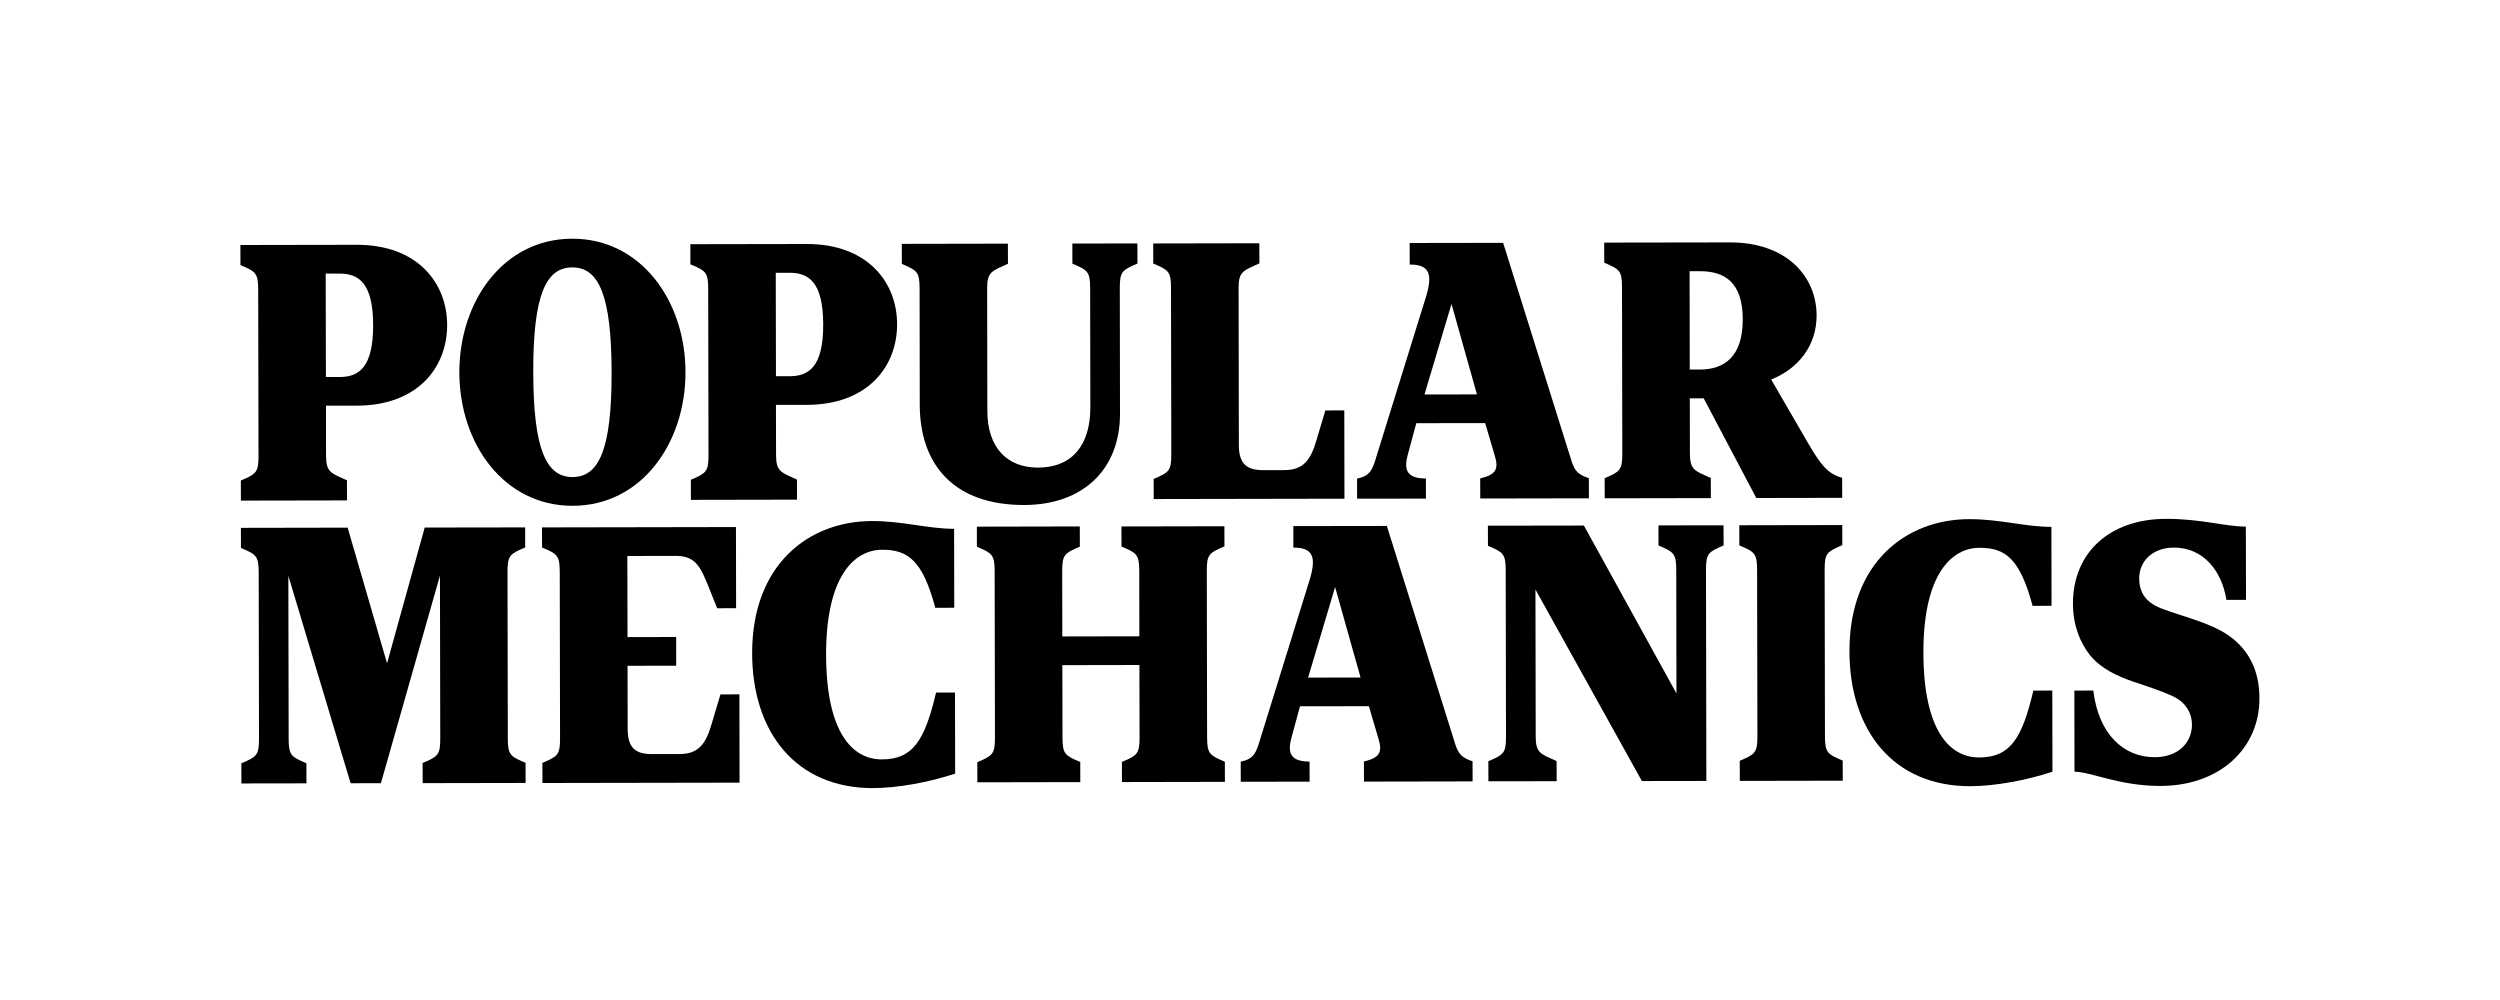
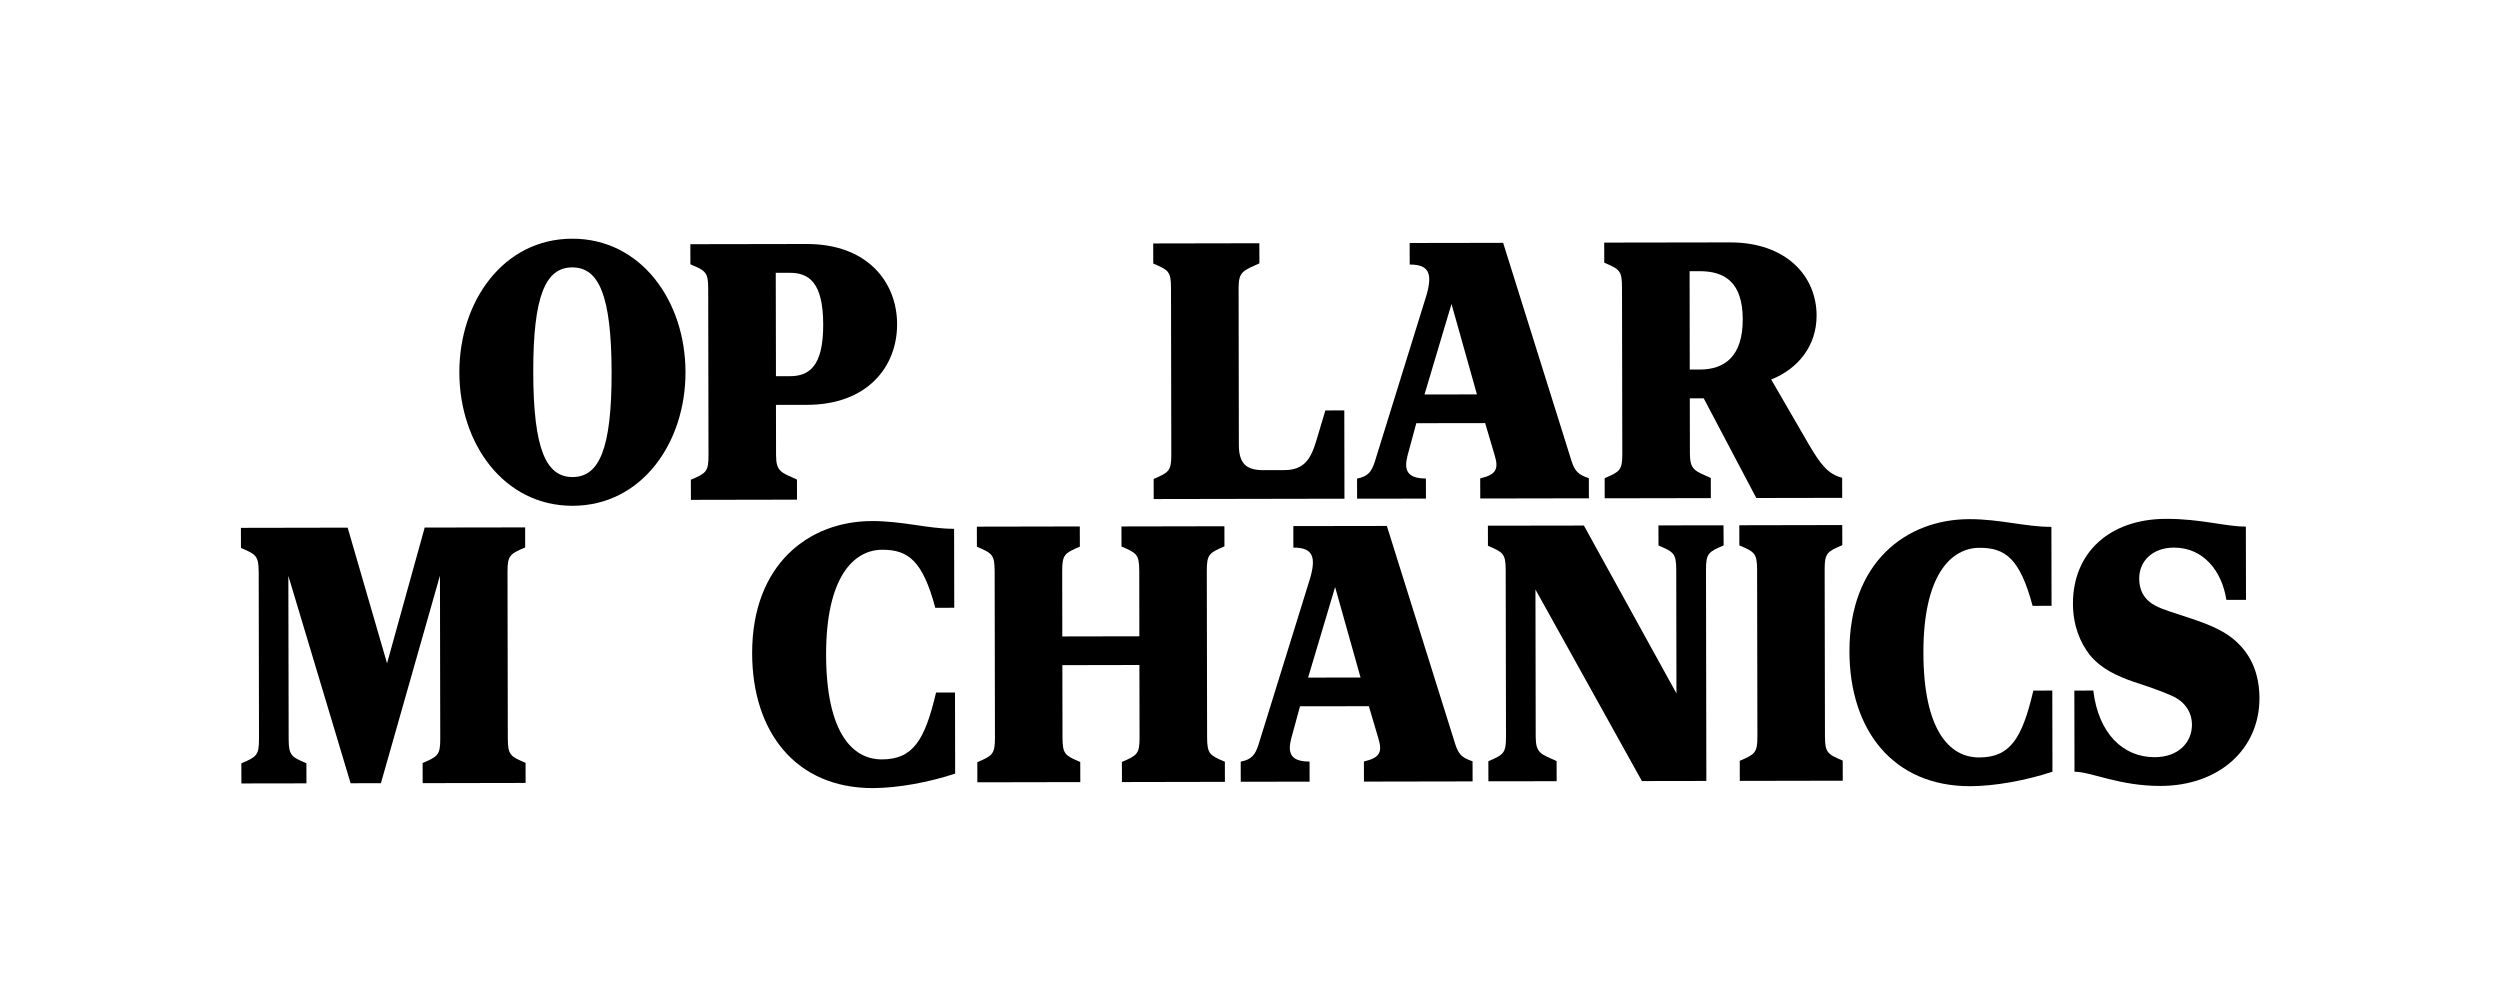
<svg xmlns="http://www.w3.org/2000/svg" version="1.1" id="Layer_1" x="0px" y="0px" viewBox="0 0 500 200" style="enable-background:new 0 0 500 200;" xml:space="preserve">
  <style type="text/css">
	.st0{fill-rule:evenodd;clip-rule:evenodd;}
</style>
  <g>
    <path class="st0" d="M258.67,109.52c3.79-0.01,4.68,1.71,3.3,6.31l-10.3,33.19c-0.63,1.87-1.26,2.87-3.53,3.31l0.01,4.02   l13.77-0.02l-0.01-4.02c-3.79,0.01-4.42-1.71-3.67-4.59l1.76-6.46l13.77-0.02l1.91,6.46c0.89,2.87,0.13,3.88-2.9,4.6l0.01,4.02   l21.73-0.04l-0.01-4.02c-2.15-0.72-2.78-1.43-3.42-3.3l-13.72-43.77l-18.7,0.03L258.67,109.52L258.67,109.52z M267.02,117.41   l5.09,18.09l-10.49,0.02L267.02,117.41L267.02,117.41z" />
-     <path class="st0" d="M71.39,81.13c12.13-0.02,18.05-7.64,18.04-16.12c-0.01-8.47-5.97-16.07-18.1-16.05L48.08,49l0.01,4.02   c3.03,1.29,3.54,1.57,3.55,4.87l0.06,33.32c0.01,3.3-0.5,3.59-3.53,4.89l0.01,4.02l21.22-0.04l-0.01-4.02   c-3.16-1.43-4.17-1.57-4.18-4.88l-0.02-10.05L71.39,81.13L71.39,81.13z M65.18,75.4l-0.04-20.68l2.78,0   c3.79-0.01,6.7,1.85,6.71,10.33c0.01,8.47-2.89,10.35-6.68,10.35L65.18,75.4L65.18,75.4z" />
    <path class="st0" d="M114.44,47.74c-13.77,0.02-22.59,12.53-22.57,26.75c0.02,14.22,8.89,26.69,22.66,26.67   c13.77-0.02,22.59-12.53,22.57-26.75C137.08,60.19,128.21,47.72,114.44,47.74L114.44,47.74z M114.52,95.41   c-5.31,0.01-7.84-5.59-7.87-20.95c-0.03-15.36,2.49-20.97,7.8-20.98c5.31-0.01,7.84,5.59,7.87,20.95   C122.35,89.8,119.83,95.4,114.52,95.41L114.52,95.41z" />
    <path class="st0" d="M105.03,105.48l-20.09,0.03l-7.53,27.15l-7.88-27.13l-21.35,0.04l0.01,4.02c3.03,1.29,3.54,1.57,3.55,4.88   l0.06,33.31c0.01,3.3-0.5,3.59-3.53,4.89l0.01,4.02l13.01-0.02l-0.01-4.02c-3.03-1.29-3.54-1.57-3.55-4.88l-0.06-32.6l12.45,41.48   l6.06-0.01l11.81-41.52l0.06,32.6c0.01,3.3-0.5,3.59-3.53,4.89l0.01,4.02l20.59-0.04l-0.01-4.02c-3.03-1.29-3.54-1.57-3.55-4.88   l-0.06-33.31c-0.01-3.3,0.5-3.59,3.53-4.89L105.03,105.48L105.03,105.48z" />
-     <path class="st0" d="M111.95,114.37l0.06,33.32c0.01,3.3-0.5,3.59-3.53,4.89l0.01,4.02l39.42-0.07l-0.03-17.66l-3.79,0.01   l-1.76,5.89c-1.13,3.88-2.52,6.04-6.43,6.04l-5.43,0.01c-3.29,0.01-4.93-1.14-4.94-5.02l-0.02-12.64l9.73-0.02l-0.01-5.74   l-9.73,0.02l-0.03-16.22l9.73-0.02c3.92-0.01,4.93,2.29,6.45,6.02l1.78,4.45l3.79-0.01l-0.03-16.23l-38.79,0.07l0.01,4.02   C111.44,110.78,111.94,111.07,111.95,114.37L111.95,114.37z" />
    <path class="st0" d="M141.64,57.74l0.06,33.32c0.01,3.3-0.5,3.59-3.53,4.89l0.01,4.02l21.22-0.04l-0.01-4.02   c-3.16-1.43-4.17-1.57-4.18-4.88l-0.02-10.05l6.19-0.01c12.13-0.02,18.05-7.64,18.04-16.12c-0.01-8.47-5.97-16.07-18.1-16.05   l-23.25,0.04l0.01,4.02C141.13,54.15,141.64,54.44,141.64,57.74L141.64,57.74z M157.97,75.24l-2.78,0l-0.04-20.68l2.78,0   c3.79-0.01,6.7,1.85,6.71,10.33C164.67,73.36,161.76,75.23,157.97,75.24L157.97,75.24z" />
    <path class="st0" d="M174.39,104.21c-12.63,0.02-23.99,8.66-23.96,26.46c0.03,15.79,8.76,26.98,24.18,26.95   c4.93-0.01,11.24-1.17,16.42-2.9L191,138.5l-3.79,0.01c-2.26,9.63-4.65,13.36-10.84,13.37c-5.94,0.01-11.13-5.44-11.15-20.95   s5.52-20.97,11.21-20.98c5.18-0.01,8.09,2.14,10.63,11.61l3.79-0.01l-0.03-15.79C185.64,105.77,180.58,104.2,174.39,104.21   L174.39,104.21z" />
-     <path class="st0" d="M183.95,80.93c0.02,12.06,6.86,20.09,20.88,20.07c11.88-0.02,19.19-7.21,19.17-18.27l-0.04-25.13   c-0.01-3.3,0.5-3.59,3.53-4.89l-0.01-4.02l-13.01,0.02l0.01,4.02c3.03,1.29,3.54,1.57,3.55,4.87l0.04,23.84   c0.01,7.46-3.52,12.07-10.47,12.08c-6.07,0.01-10.11-3.86-10.13-11.33l-0.04-24.55c-0.01-3.3,1-3.45,4.16-4.89l-0.01-4.02   l-21.22,0.04l0.01,4.02c3.03,1.29,3.54,1.57,3.55,4.87L183.95,80.93L183.95,80.93z" />
    <path class="st0" d="M215.96,105.29l-20.59,0.04l0.01,4.02c3.03,1.29,3.54,1.57,3.55,4.88l0.06,33.32c0,3.3-0.5,3.59-3.53,4.89   l0.01,4.02l20.59-0.04l-0.01-4.02c-3.04-1.29-3.54-1.57-3.55-4.87l-0.03-14.5l15.41-0.03l0.03,14.5c0.01,3.3-0.5,3.59-3.53,4.89   l0.01,4.02l20.59-0.04l-0.01-4.02c-3.03-1.29-3.54-1.57-3.55-4.87l-0.06-33.32c-0.01-3.3,0.5-3.59,3.53-4.89l-0.01-4.02   l-20.59,0.04l0.01,4.02c3.04,1.29,3.54,1.57,3.55,4.88l0.02,13.07l-15.41,0.03l-0.02-13.07c-0.01-3.3,0.5-3.59,3.53-4.89   L215.96,105.29L215.96,105.29z" />
    <path class="st0" d="M234.26,90.9c0.01,3.3-0.5,3.59-3.53,4.89l0.01,4.02l38.15-0.07l-0.03-17.66l-3.79,0.01l-1.76,5.89   c-1.13,3.88-2.52,6.03-6.43,6.04l-4.17,0.01c-3.28,0.01-4.93-1.14-4.94-5.02l-0.05-31.45c-0.01-3.3,1-3.45,4.16-4.89l-0.01-4.02   l-21.23,0.04l0.01,4.02c3.04,1.29,3.54,1.57,3.55,4.87L234.26,90.9L234.26,90.9z" />
    <path class="st0" d="M283.26,84.64l13.77-0.02l1.91,6.46c0.89,2.87,0.13,3.88-2.9,4.6l0.01,4.02l21.73-0.04l-0.01-4.02   c-2.15-0.72-2.78-1.43-3.42-3.3l-13.72-43.77l-18.7,0.03l0.01,4.31c3.79-0.01,4.68,1.71,3.3,6.31l-10.3,33.19   c-0.63,1.87-1.26,2.87-3.53,3.31l0.01,4.02l13.77-0.02l-0.01-4.02c-3.79,0.01-4.42-1.72-3.67-4.59L283.26,84.64L283.26,84.64z    M290.3,60.79l5.09,18.09l-10.49,0.02L290.3,60.79L290.3,60.79z" />
    <path class="st0" d="M324.4,57.43l0.06,33.32c0.01,3.3-0.5,3.59-3.53,4.89l0.01,4.02l21.23-0.04l-0.01-4.02   c-3.16-1.43-4.17-1.57-4.18-4.88l-0.02-11.06l2.78,0l10.52,19.94l17.18-0.03l-0.01-4.02c-2.91-0.71-4.43-2.87-6.71-6.74   l-7.48-12.91c5.43-2.16,9.09-6.77,9.08-12.8c-0.01-7.9-6.09-14.64-17.34-14.62l-25.14,0.04l0.01,4.02   C323.89,53.84,324.4,54.12,324.4,57.43L324.4,57.43z M339.97,73.91l-2.02,0l-0.03-19.67l2.02,0c4.93-0.01,8.59,2.14,8.61,9.61   C348.56,71.31,344.9,73.9,339.97,73.91L339.97,73.91z" />
    <path class="st0" d="M344.7,105.06l-13.01,0.02l0.01,4.02c3.03,1.29,3.54,1.57,3.55,4.88l0.04,24.7l-18.51-33.57l-19.2,0.03   l0.01,4.02c3.04,1.29,3.54,1.57,3.55,4.88l0.06,33.31c0.01,3.31-0.5,3.59-3.53,4.89l0.01,4.02l13.65-0.02l-0.01-4.02   c-3.16-1.43-4.17-1.57-4.18-4.88l-0.05-29.44l21.29,38.31l12.89-0.02l-0.07-42.22c-0.01-3.3,0.5-3.59,3.53-4.89L344.7,105.06   L344.7,105.06z" />
    <path class="st0" d="M347.87,109.08c3.03,1.29,3.54,1.57,3.55,4.87l0.06,33.32c0.01,3.3-0.5,3.59-3.53,4.89l0.01,4.02l20.59-0.04   l-0.01-4.02c-3.03-1.29-3.54-1.57-3.55-4.88l-0.06-33.32c-0.01-3.3,0.5-3.59,3.53-4.89l-0.01-4.02l-20.59,0.04L347.87,109.08   L347.87,109.08z" />
    <path class="st0" d="M393.85,103.83c-12.63,0.02-23.99,8.66-23.96,26.46c0.03,15.79,8.76,26.98,24.18,26.95   c4.93-0.01,11.24-1.17,16.42-2.9l-0.03-16.23l-3.79,0.01c-2.26,9.63-4.65,13.36-10.84,13.37c-5.94,0.01-11.13-5.44-11.15-20.95   c-0.03-15.51,5.52-20.97,11.21-20.98c5.18-0.01,8.09,2.14,10.63,11.61l3.79-0.01l-0.03-15.79   C405.09,105.39,400.04,103.82,393.85,103.83L393.85,103.83z" />
    <path class="st0" d="M414.59,120.74c0.01,4.31,1.4,7.75,3.43,10.33c2.28,2.73,5.44,4.16,8.73,5.3c3.03,1,5.18,1.71,7.46,2.71   c2.4,1,4.18,3.01,4.18,5.88c0.01,3.45-2.64,6.47-7.45,6.48c-6.32,0.01-11.25-4.72-12.28-13.33l-3.79,0.01l0.03,16.23   c3.28-0.01,8.98,2.86,17.19,2.84c11.87-0.02,19.82-7.5,19.8-17.55c-0.01-4.88-1.66-8.33-4.06-10.76   c-2.91-3.01-6.83-4.29-12.14-6.01c-2.66-0.86-4.42-1.43-5.69-2.43c-1.27-1-2.15-2.44-2.16-4.73c-0.01-3.45,2.64-6.18,6.94-6.19   c5.94-0.01,9.61,4.72,10.5,10.46l3.92-0.01l-0.03-14.65c-4.04,0.01-8.97-1.56-15.92-1.55   C421.89,103.78,414.58,110.55,414.59,120.74L414.59,120.74z" />
  </g>
</svg>